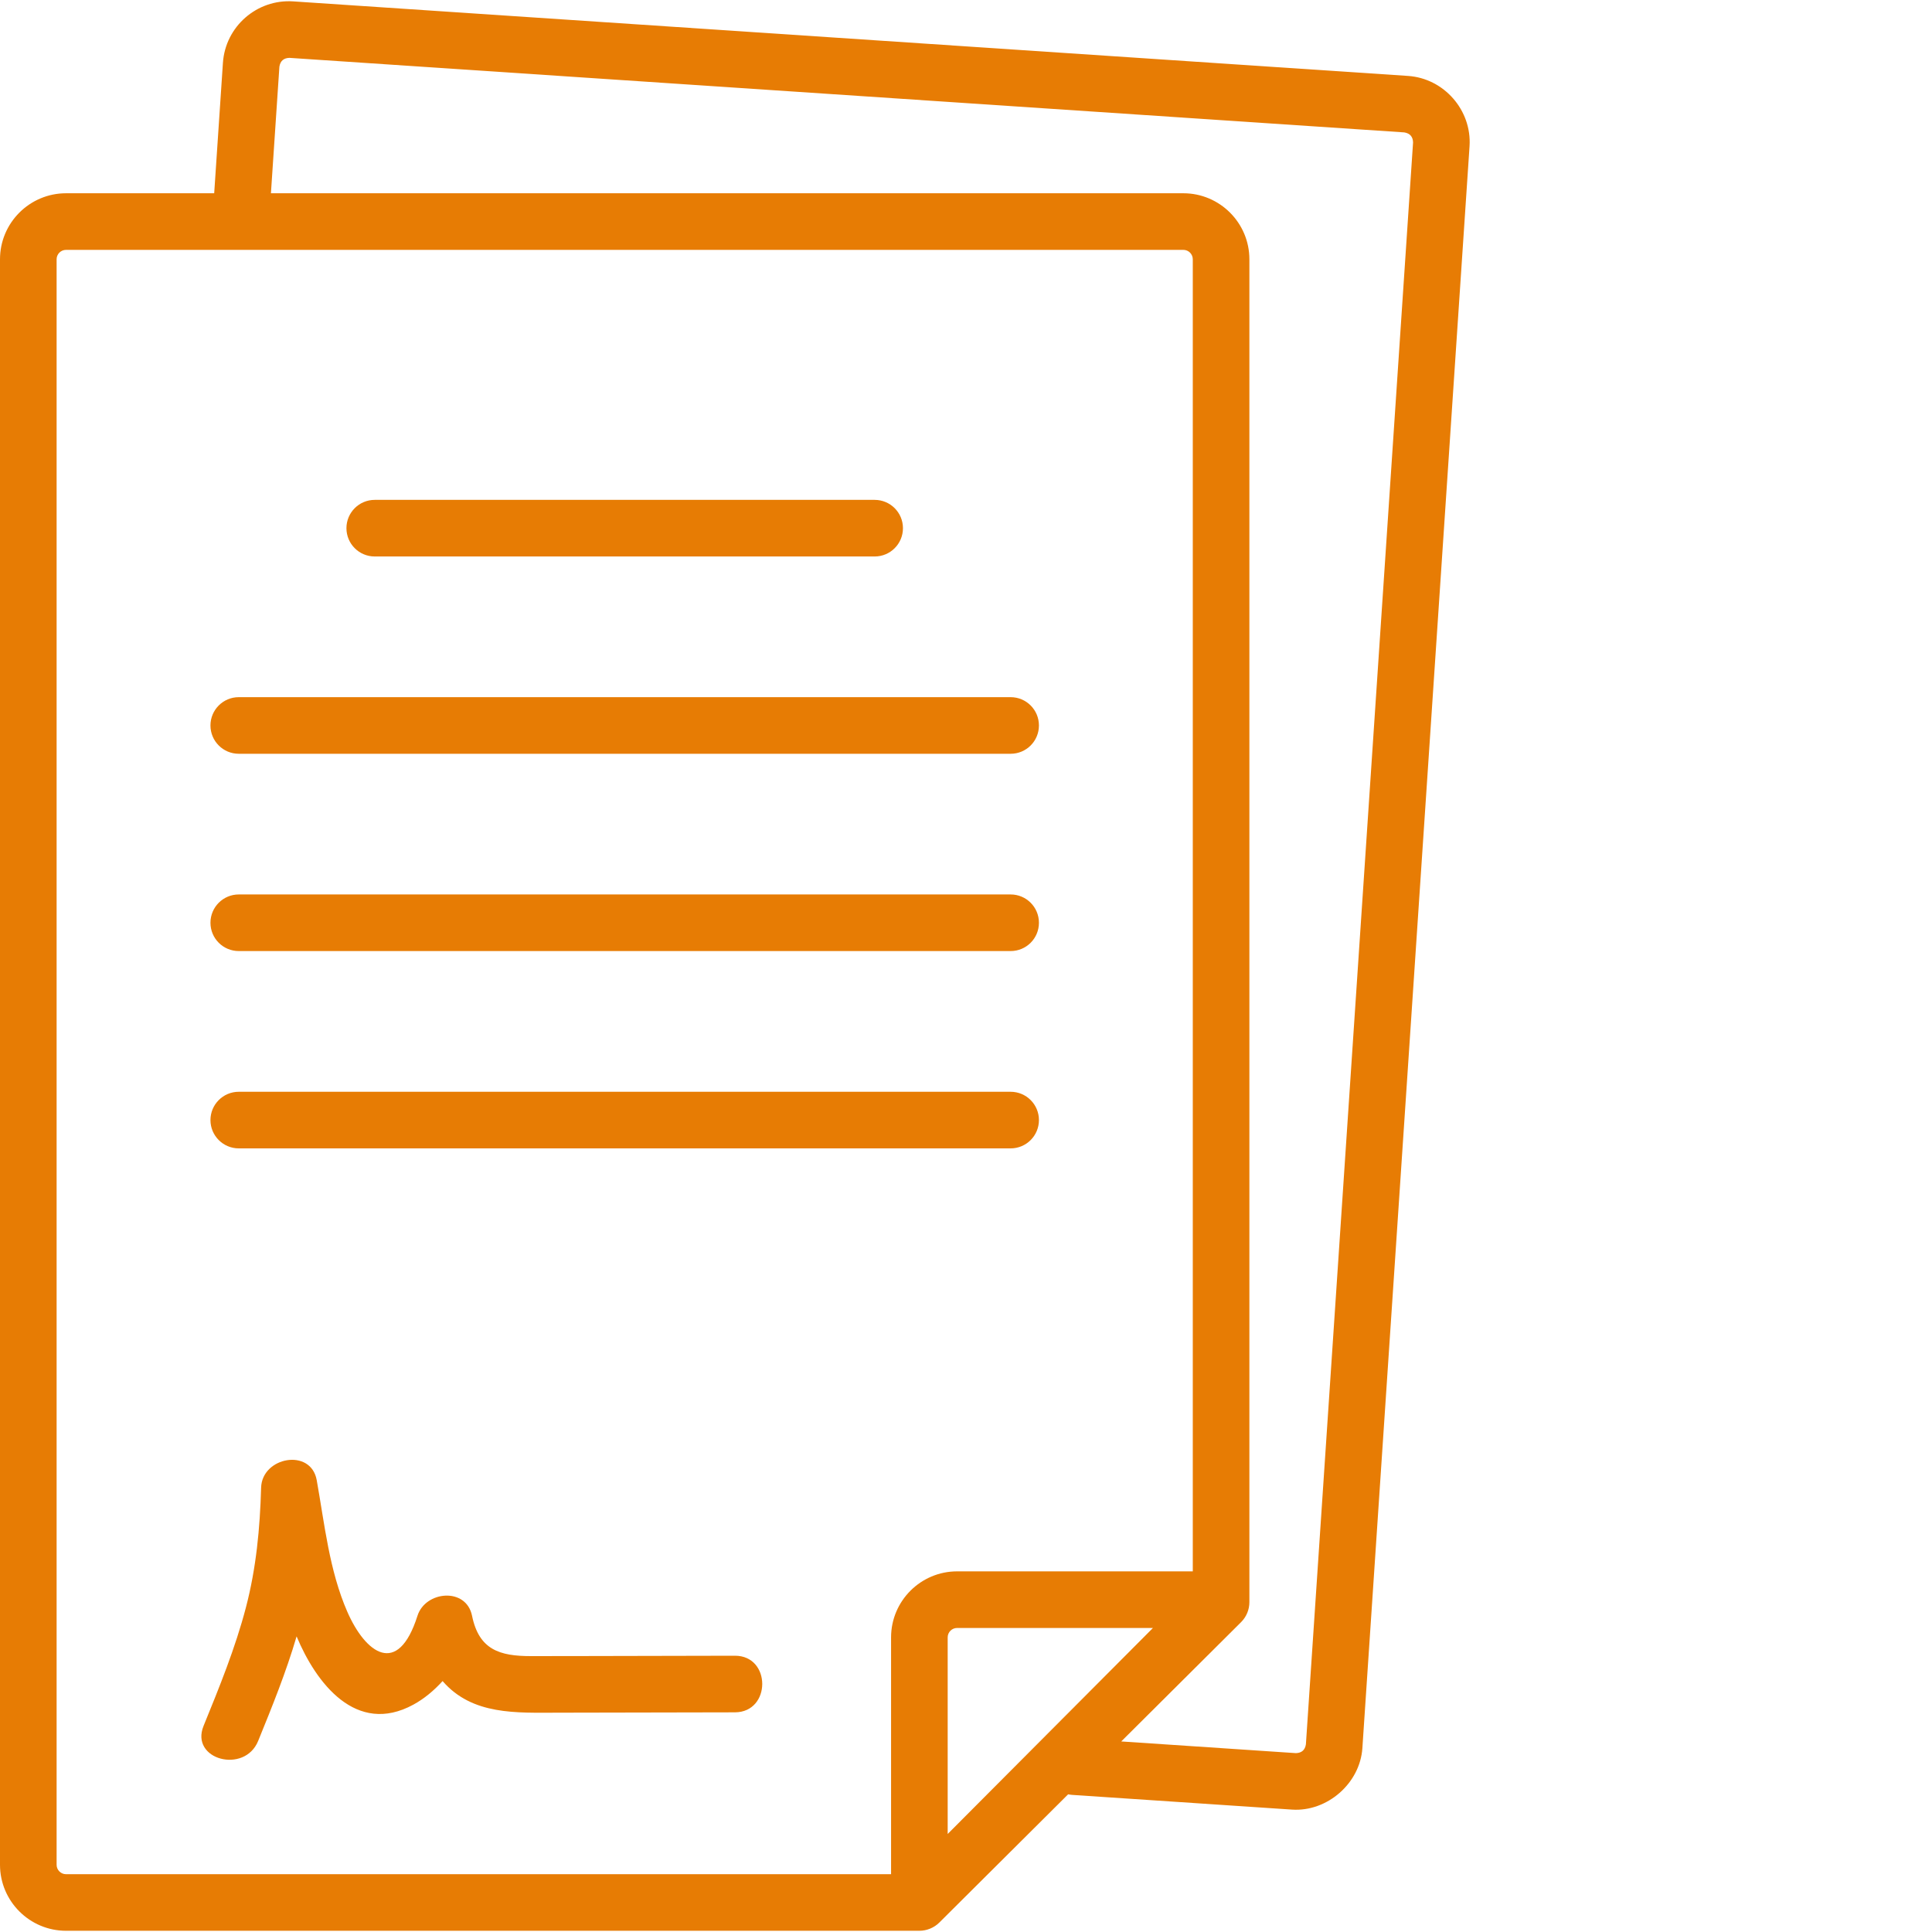
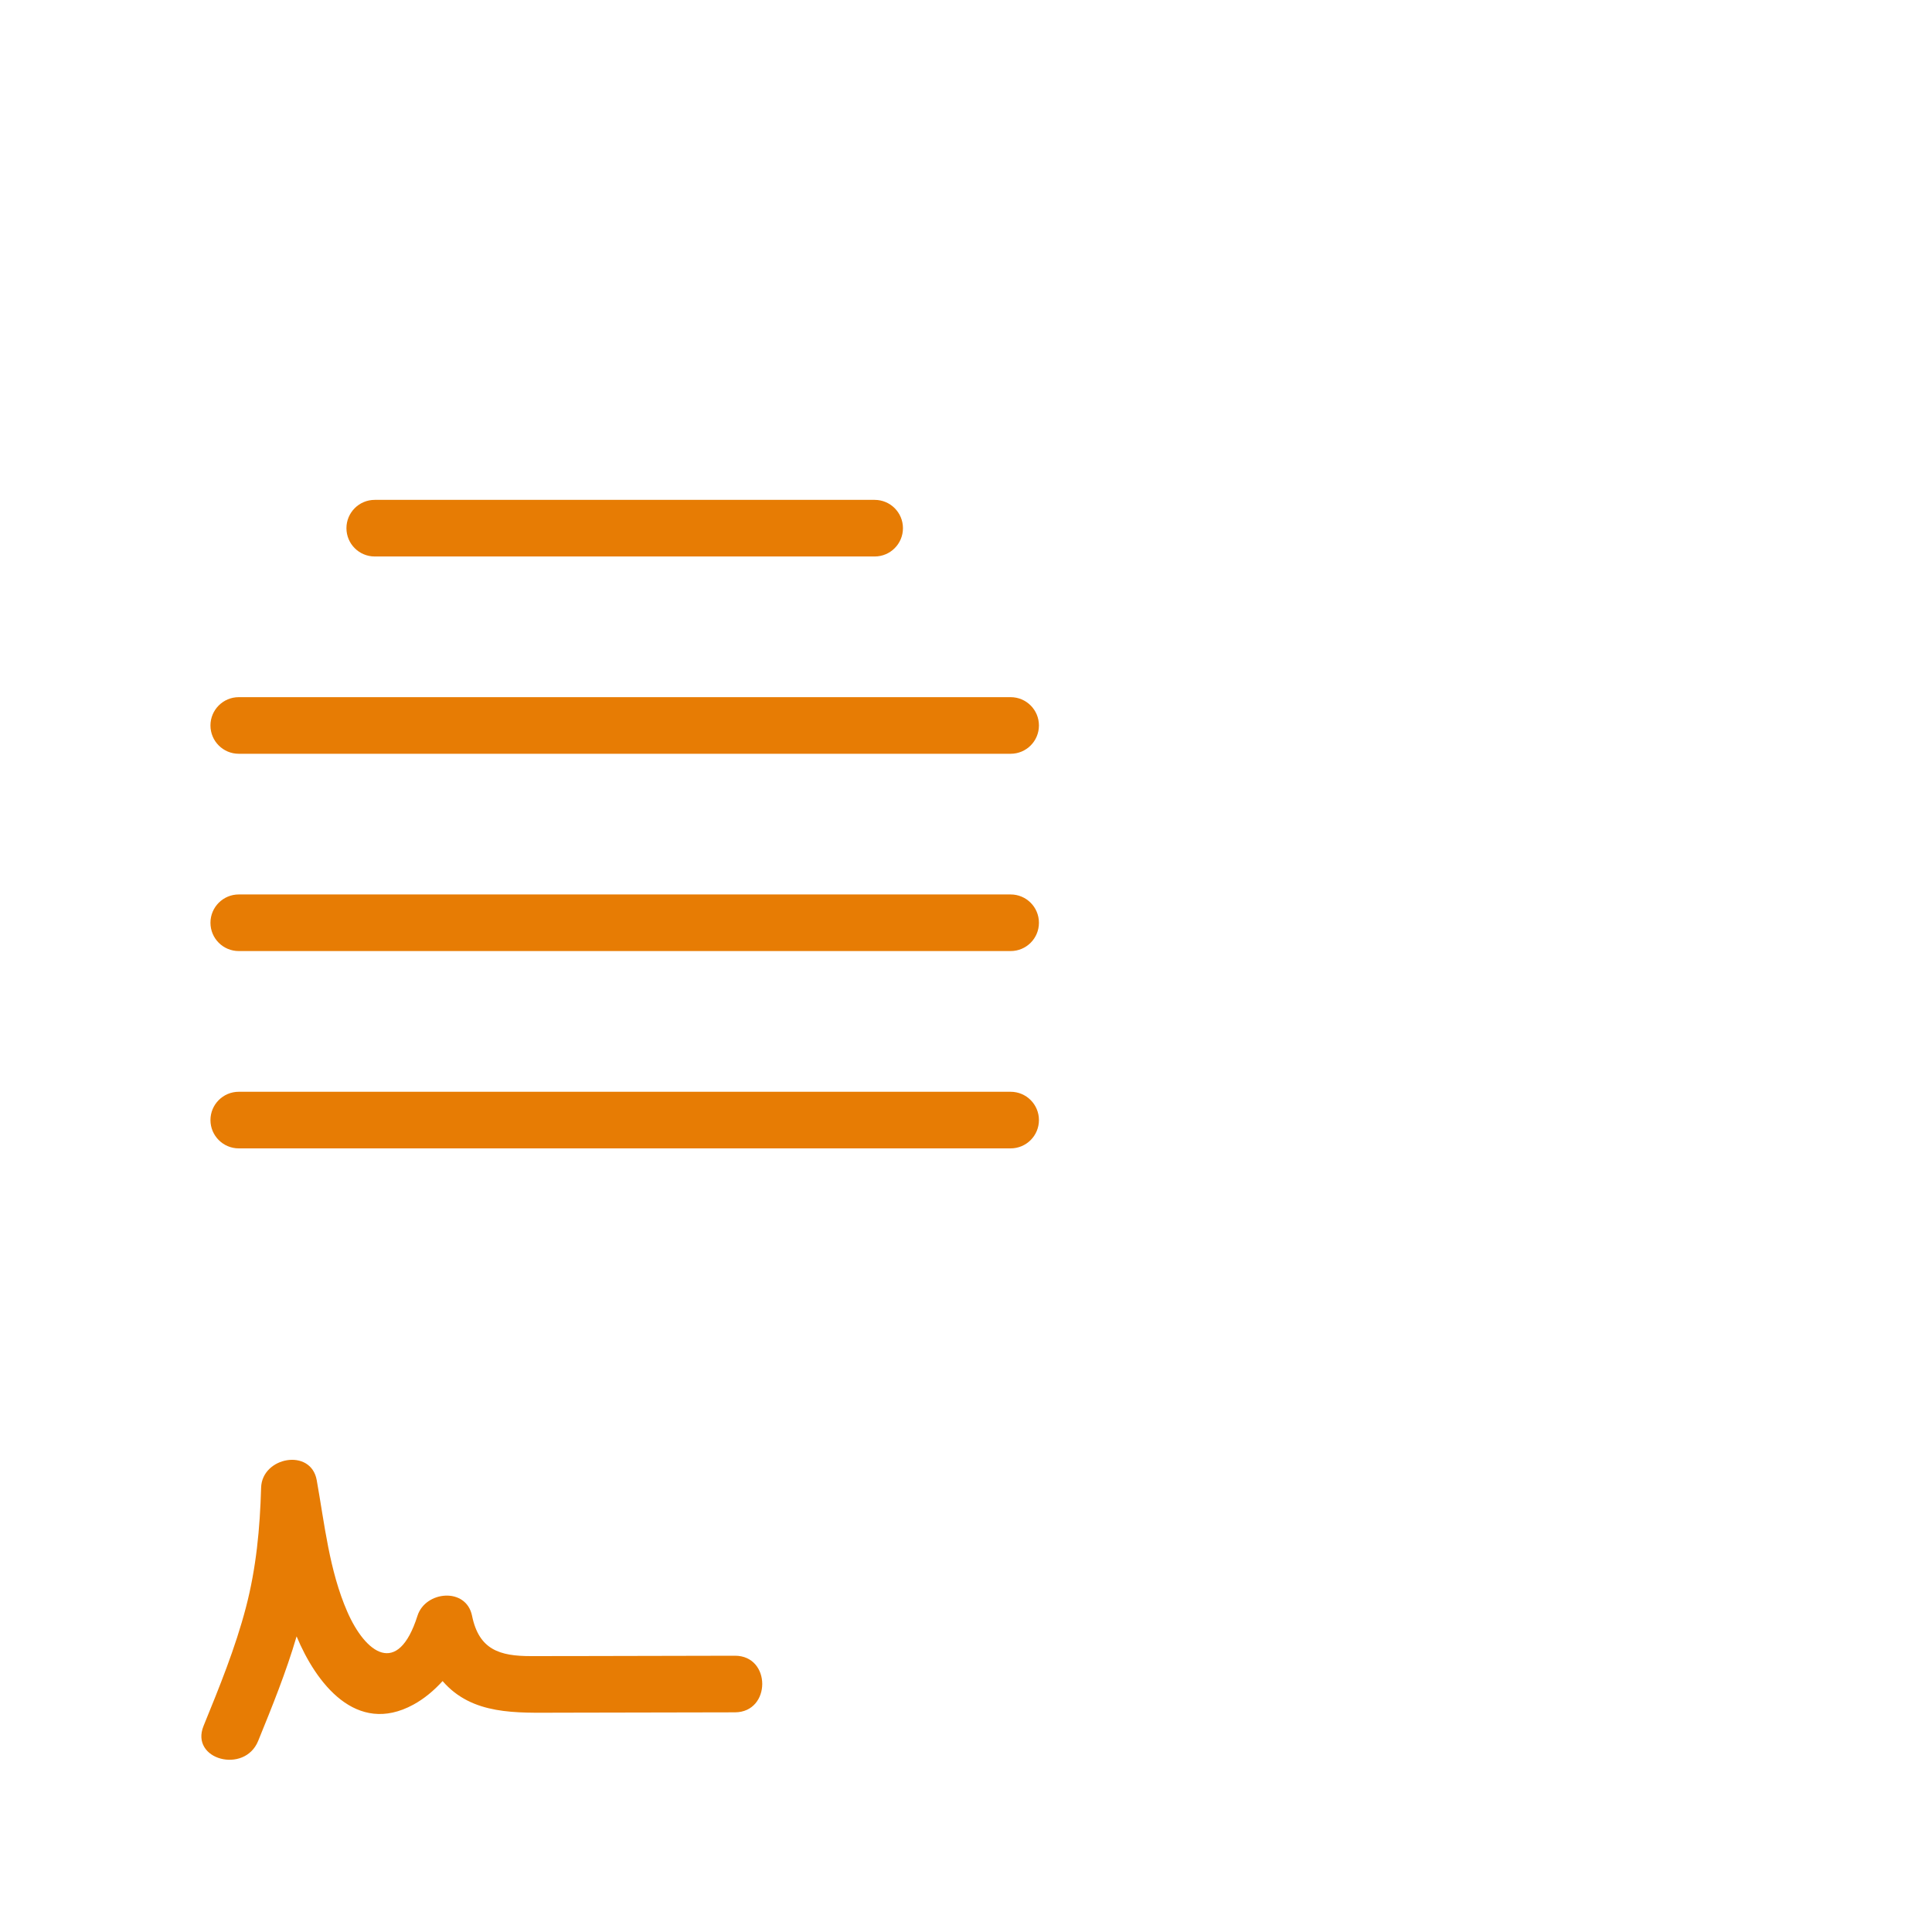
<svg xmlns="http://www.w3.org/2000/svg" width="60" height="60" viewBox="0 0 60 60" fill="none">
-   <path d="M43.728 2.358L9.106 0.043C7.978 -0.032 6.999 0.824 6.923 1.952L6.652 6.002H2.051C0.92 6.002 0 6.922 0 8.052V57.912C0 59.042 0.92 59.962 2.051 59.962H28.552C28.781 59.962 29.009 59.869 29.172 59.706L33.172 55.724C33.213 55.732 33.255 55.739 33.297 55.742L40.127 56.199C41.217 56.271 42.237 55.384 42.31 54.289L45.638 4.542C45.712 3.425 44.845 2.433 43.728 2.358ZM29.431 56.956V50.851C29.431 50.689 29.562 50.558 29.724 50.558H35.806L29.431 56.956ZM40.556 54.172C40.528 54.349 40.424 54.44 40.245 54.445L34.821 54.082L38.542 50.378C38.708 50.213 38.801 49.989 38.801 49.755V8.053C38.801 6.922 37.881 6.002 36.75 6.002H27.61C26.474 6.002 26.474 7.76 27.61 7.76H36.75C36.912 7.76 37.043 7.891 37.043 8.053V48.8H29.724C28.593 48.8 27.673 49.72 27.673 50.851V58.205H2.051C1.889 58.205 1.758 58.073 1.758 57.912V8.053C1.758 7.891 1.889 7.76 2.051 7.76H27.617C28.754 7.76 28.754 6.002 27.617 6.002H8.414L8.677 2.069C8.706 1.892 8.81 1.802 8.989 1.797L43.611 4.112C43.788 4.141 43.879 4.245 43.884 4.424L40.556 54.172Z" fill="#E77C04" />
  <path d="M31.386 27.778H7.415C6.93 27.778 6.536 28.172 6.536 28.657C6.536 29.143 6.93 29.536 7.415 29.536H31.386C31.872 29.536 32.265 29.143 32.265 28.657C32.265 28.172 31.872 27.778 31.386 27.778Z" fill="#E77C04" />
  <path d="M31.386 33.906H7.415C6.93 33.906 6.536 34.3 6.536 34.785C6.536 35.27 6.93 35.664 7.415 35.664H31.386C31.872 35.664 32.265 35.27 32.265 34.785C32.265 34.3 31.872 33.906 31.386 33.906Z" fill="#E77C04" />
  <path d="M6.536 22.53C6.536 23.016 6.93 23.409 7.415 23.409H31.386C31.872 23.409 32.265 23.016 32.265 22.53C32.265 22.045 31.872 21.651 31.386 21.651H7.415C6.93 21.651 6.536 22.045 6.536 22.53Z" fill="#E77C04" />
  <path d="M10.759 16.403C10.759 16.889 11.152 17.282 11.638 17.282H27.163C27.649 17.282 28.042 16.889 28.042 16.403C28.042 15.918 27.649 15.524 27.163 15.524H11.638C11.152 15.524 10.759 15.918 10.759 16.403V16.403Z" fill="#E77C04" />
  <path d="M22.823 51.42C21.242 51.424 19.662 51.428 18.081 51.43C17.549 51.431 17.018 51.431 16.487 51.432C15.524 51.432 14.876 51.239 14.66 50.18C14.478 49.285 13.211 49.405 12.965 50.18C12.357 52.095 11.351 51.345 10.787 50.057C10.225 48.772 10.081 47.334 9.836 45.967C9.655 44.962 8.136 45.244 8.109 46.201C8.074 47.461 7.957 48.7 7.637 49.922C7.307 51.183 6.813 52.395 6.322 53.599C5.894 54.649 7.595 55.101 8.017 54.067C8.452 52.999 8.887 51.926 9.211 50.819C9.814 52.267 11.06 53.906 12.836 52.94C13.166 52.761 13.475 52.505 13.745 52.207C14.669 53.275 16.043 53.19 17.329 53.189C19.161 53.187 20.992 53.182 22.823 53.178C23.954 53.175 23.956 51.417 22.823 51.42V51.42Z" fill="#E77C04" />
</svg>